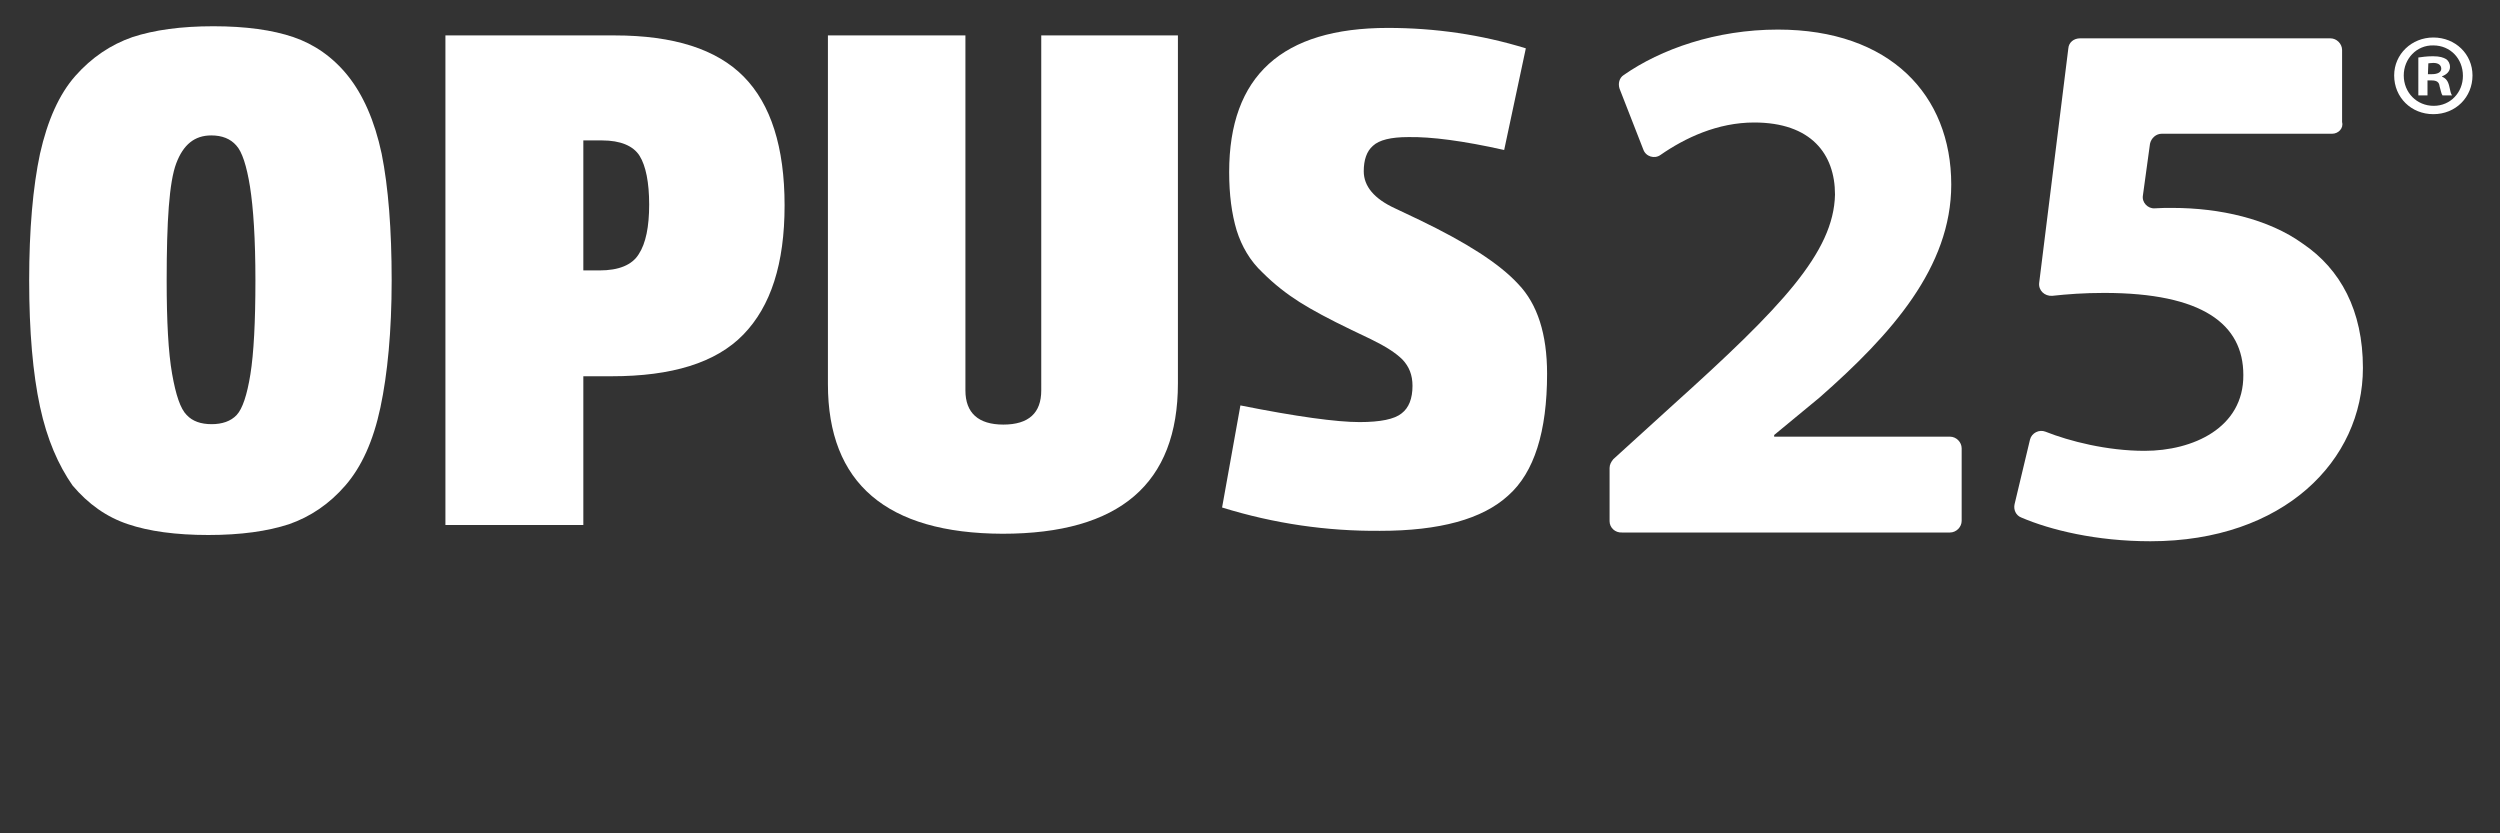
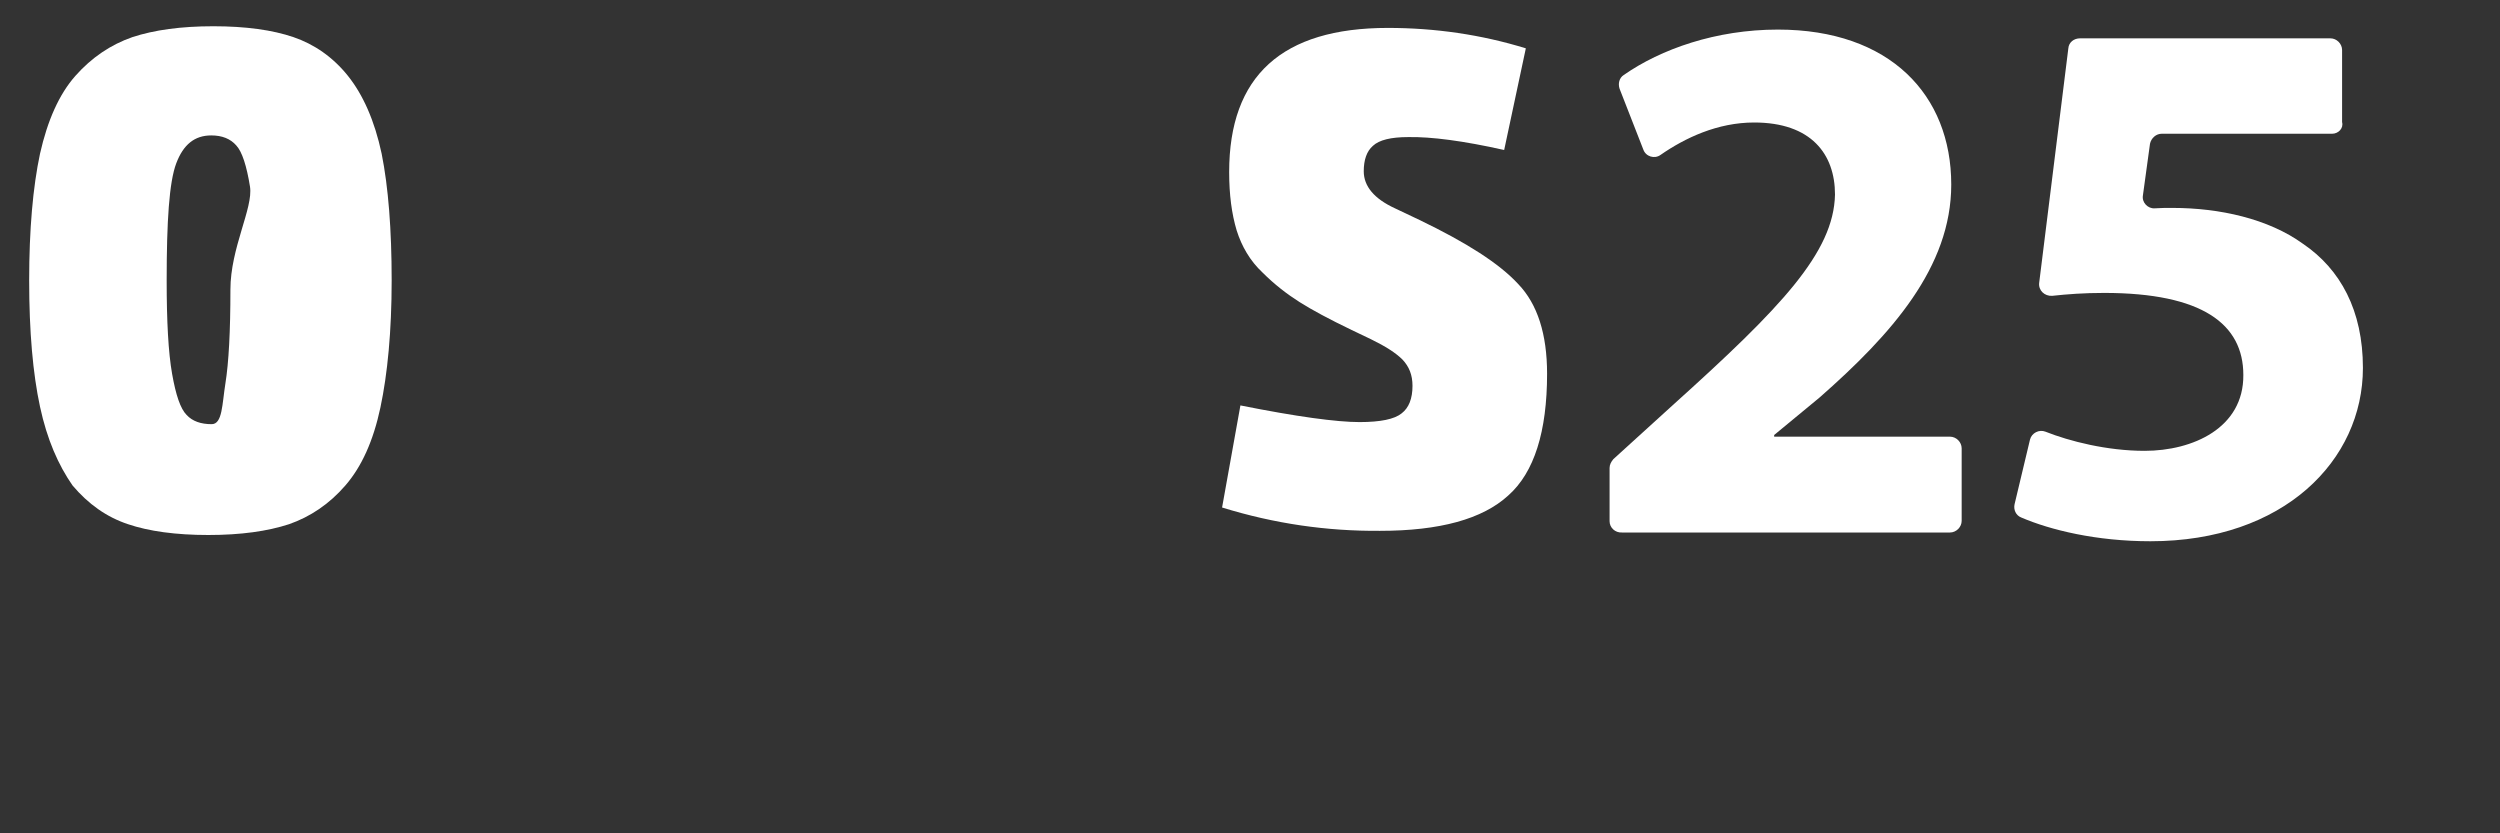
<svg xmlns="http://www.w3.org/2000/svg" version="1.1" id="Capa_1" x="0px" y="0px" viewBox="0 0 600 200" style="enable-background:new 0 0 600 200;" xml:space="preserve">
  <rect x="0" y="0" width="600" height="200" fill="#333333" stroke="none" />
  <style type="text/css">
	.st0{fill:#FFFFFF;}
</style>
  <g>
    <g>
-       <path class="st0" d="M9.6,97.6C7.9,89.7,7,79.6,7,67.3c0-12.2,0.9-22.4,2.6-30.4c1.8-8,4.6-14.3,8.5-18.7s8.5-7.5,13.7-9.3    C37,7.2,43.4,6.3,51.2,6.3s14.2,0.9,19.2,2.6s9.5,4.8,13.1,9.3s6.4,10.7,8.1,18.7c1.6,8,2.4,18.2,2.4,30.4S93,89.8,91.3,97.8    c-1.7,8-4.5,14.2-8.4,18.7c-3.9,4.5-8.4,7.5-13.5,9.3c-5.2,1.7-11.6,2.6-19.4,2.6s-14.3-0.9-19.3-2.6c-5.1-1.7-9.5-4.8-13.3-9.3    C14,111.6,11.3,105.5,9.6,97.6 M44.8,99.6c1.4,1.5,3.4,2.2,6,2.2c2.5,0,4.6-0.7,6-2.2s2.5-4.8,3.3-9.8c0.8-5,1.2-12.5,1.2-22.5    S60.8,49.9,60,44.8c-0.8-5-1.9-8.4-3.3-9.9c-1.4-1.6-3.4-2.4-6-2.4c-4,0-6.7,2.2-8.4,6.7S40,53.1,40,67.3c0,9.8,0.4,17.3,1.3,22.4    C42.2,94.8,43.3,98.1,44.8,99.6" />
+       <path class="st0" d="M9.6,97.6C7.9,89.7,7,79.6,7,67.3c0-12.2,0.9-22.4,2.6-30.4c1.8-8,4.6-14.3,8.5-18.7s8.5-7.5,13.7-9.3    C37,7.2,43.4,6.3,51.2,6.3s14.2,0.9,19.2,2.6s9.5,4.8,13.1,9.3s6.4,10.7,8.1,18.7c1.6,8,2.4,18.2,2.4,30.4S93,89.8,91.3,97.8    c-1.7,8-4.5,14.2-8.4,18.7c-3.9,4.5-8.4,7.5-13.5,9.3c-5.2,1.7-11.6,2.6-19.4,2.6s-14.3-0.9-19.3-2.6c-5.1-1.7-9.5-4.8-13.3-9.3    C14,111.6,11.3,105.5,9.6,97.6 M44.8,99.6c1.4,1.5,3.4,2.2,6,2.2s2.5-4.8,3.3-9.8c0.8-5,1.2-12.5,1.2-22.5    S60.8,49.9,60,44.8c-0.8-5-1.9-8.4-3.3-9.9c-1.4-1.6-3.4-2.4-6-2.4c-4,0-6.7,2.2-8.4,6.7S40,53.1,40,67.3c0,9.8,0.4,17.3,1.3,22.4    C42.2,94.8,43.3,98.1,44.8,99.6" />
    </g>
    <g>
-       <path class="st0" d="M106.9,126V8.5h40.6c14.2,0,24.5,3.3,31,9.9c6.5,6.6,9.8,16.9,9.8,30.9s-3.3,24.2-9.9,31s-17.2,10-31.6,10    H140V126L106.9,126L106.9,126z M140,64.9h3.9c4.6,0,7.8-1.3,9.4-3.9c1.7-2.6,2.5-6.6,2.5-11.9s-0.8-9.3-2.3-11.7s-4.6-3.7-9-3.7    H140L140,64.9L140,64.9z" />
-     </g>
+       </g>
    <g>
-       <path class="st0" d="M198.7,92.2V8.5h33v85.2c0,5.4,3.1,8.2,9.1,8.2c6.1,0,9.1-2.8,9.1-8.2V8.5h32.8V92c0,24.1-14,36.1-42.1,36.1    C212.8,128,198.7,116,198.7,92.2" />
-     </g>
+       </g>
    <g>
      <path class="st0" d="M293.3,121.8l4.4-24.5c13.5,2.7,23.1,4,28.6,4c5,0,8.4-0.7,10.1-2.1c1.7-1.3,2.6-3.5,2.6-6.6    c0-2.6-0.8-4.6-2.4-6.3c-1.6-1.6-4.1-3.2-7.6-4.9l-4.6-2.2c-5.4-2.6-9.5-4.8-12.5-6.7c-3-1.9-6-4.2-8.9-7.1c-3-2.8-5-6.3-6.2-10.1    c-1.2-4-1.8-8.6-1.8-14c0-23.1,12.7-34.6,38.1-34.6c11.3,0,22.4,1.6,33.1,4.9L361,36c-9.8-2.2-17.5-3.2-23-3.1    c-4.2,0-7,0.7-8.5,2.1c-1.5,1.3-2.2,3.4-2.2,6.1c0,3.6,2.5,6.6,7.5,8.9l5.9,2.8c11.2,5.4,19.1,10.4,23.7,15.4    c4.6,4.8,6.9,12,6.9,21.5c0,13.9-3.1,23.7-9.3,29.2c-6.2,5.7-16.5,8.5-30.8,8.5C318.5,127.5,305.9,125.7,293.3,121.8" />
    </g>
    <g>
-       <path class="st0" d="M593.4,18.1c0,5.2-4,9.3-9.4,9.3c-5.3,0-9.4-4-9.4-9.3c0-5.1,4.2-9.1,9.4-9.1C589.3,9,593.4,13,593.4,18.1     M576.9,18.1c0,4.1,3.1,7.3,7.2,7.3c4,0,7-3.2,7-7.2c0-4.1-3-7.3-7.1-7.3C580,10.8,576.9,14.1,576.9,18.1 M582.6,22.9h-2.2v-9.1    c0.8-0.1,1.9-0.3,3.5-0.3c1.7,0,2.5,0.3,3.2,0.7c0.5,0.4,0.9,1,0.9,1.9c0,1-0.8,1.8-1.9,2.2v0.1c0.9,0.4,1.4,1,1.7,2.2    c0.3,1.4,0.4,1.9,0.7,2.3h-2.3c-0.3-0.4-0.4-1.2-0.7-2.2c-0.1-1-0.7-1.4-1.9-1.4h-1v3.6C582.7,22.9,582.6,22.9,582.6,22.9z     M582.7,17.8h1c1.2,0,2.2-0.4,2.2-1.3c0-0.8-0.6-1.4-1.9-1.4c-0.5,0-1,0.1-1.2,0.1L582.7,17.8L582.7,17.8z" />
-     </g>
+       </g>
    <g>
      <path class="st0" d="M386.3,125.1v-12.8c0-0.8,0.4-1.5,0.9-2.1l14.3-13c26-23.4,38.6-36.6,38.9-50.5c0-9.7-5.7-17.3-19.4-17.3    c-8.8,0-16.6,3.7-22.5,7.8c-1.4,1-3.5,0.4-4.1-1.3l-5.7-14.6c-0.4-1.2-0.1-2.6,1-3.3c8.9-6.2,22.1-10.9,37-10.9    c26.9,0,41.6,15.7,41.6,37.2c0,19.8-14.3,35.9-31.6,51.1l-10.9,9v0.4h42.2c1.5,0,2.8,1.3,2.8,2.8v17.4c0,1.5-1.3,2.8-2.8,2.8    h-78.7C387.6,127.9,386.3,126.6,386.3,125.1" />
    </g>
    <g>
      <path class="st0" d="M559.7,32.1h-40.9c-1.3,0-2.5,1-2.8,2.4l-1.7,12.4c-0.3,1.7,1.2,3.2,2.8,3.1c1.3-0.1,2.8-0.1,4.3-0.1    c11.3,0,23,2.6,31.3,8.6c9,6.1,14.4,16,14.4,29.8c0,22.2-19,41.6-51,41.6c-13,0-24-2.7-31-5.7c-1.3-0.5-1.9-1.9-1.6-3.2l3.7-15.5    c0.4-1.6,2.2-2.5,3.7-1.9c5.8,2.3,14.8,4.6,23.8,4.6c11.6,0,23.8-5.5,23.7-18.2c0-12.2-9.8-19.7-33.4-19.7    c-4.9,0-8.8,0.3-12.5,0.7c-1.8,0.1-3.3-1.3-3.1-3.1l7-56.3c0.1-1.4,1.3-2.4,2.8-2.4h60.1c1.5,0,2.8,1.3,2.8,2.8v17.3    C562.5,30.8,561.2,32.1,559.7,32.1" />
    </g>
  </g>
</svg>